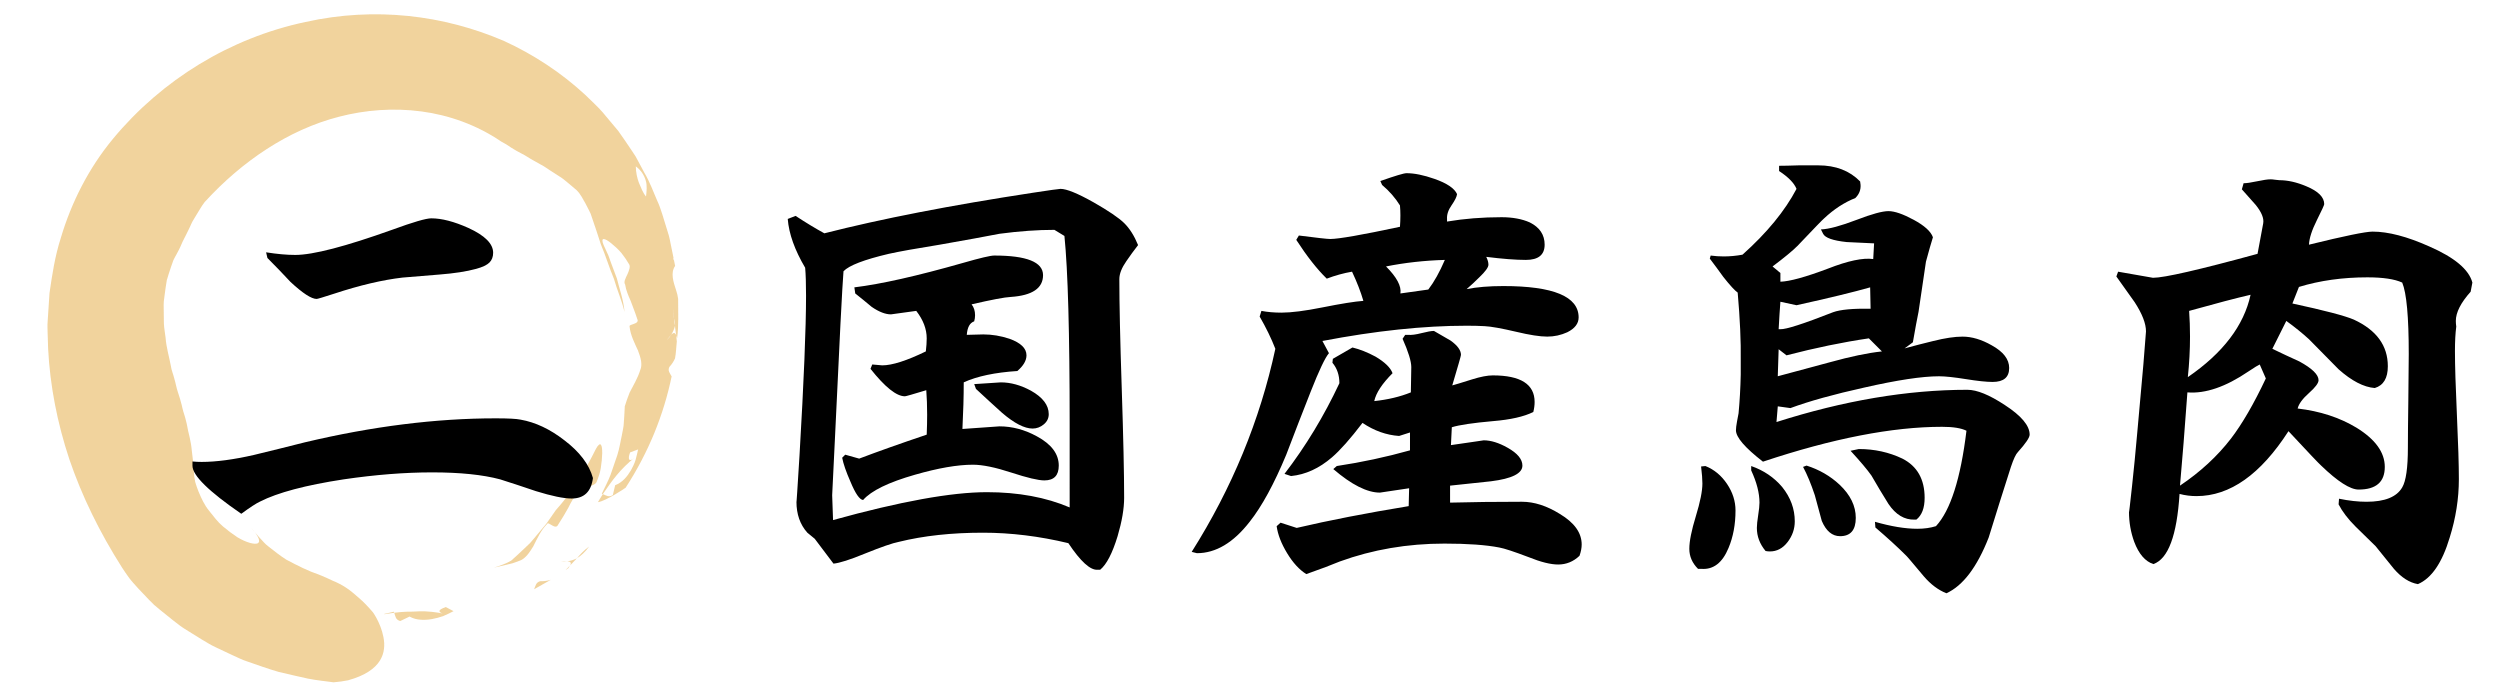
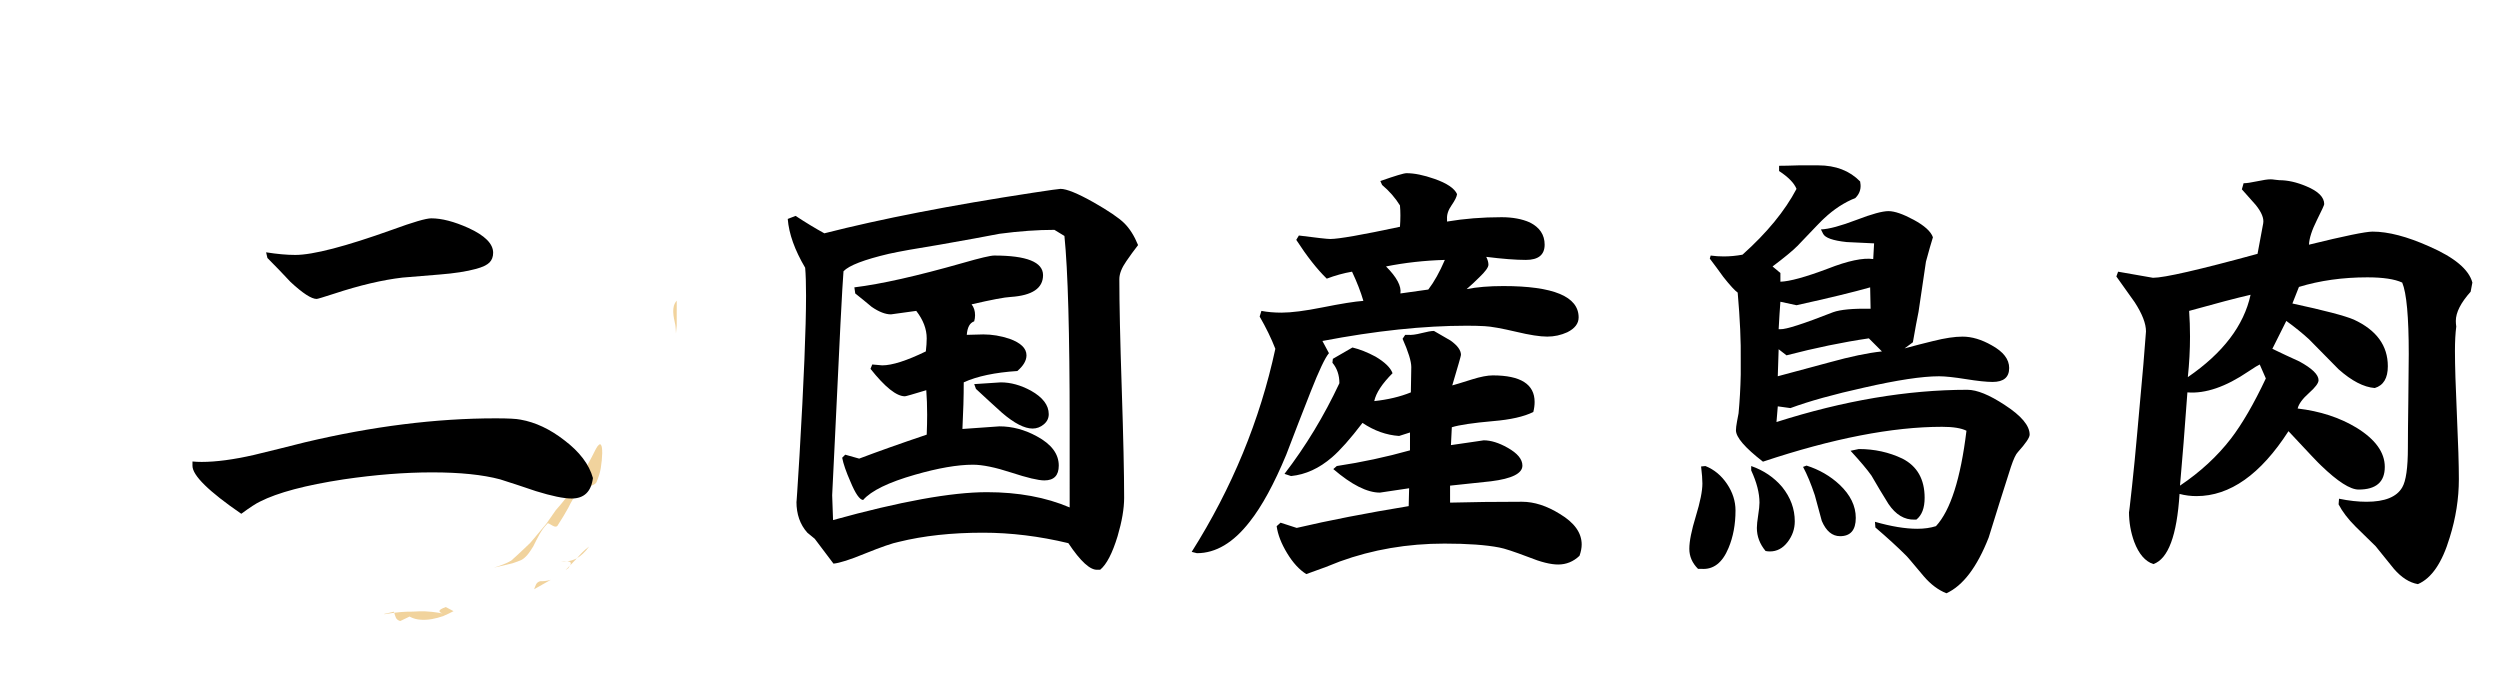
<svg xmlns="http://www.w3.org/2000/svg" version="1.1" x="0px" y="0px" viewBox="0 0 403.385 112.348" style="enable-background:new 0 0 403.385 112.348;" xml:space="preserve">
  <style type="text/css">
	.st0{opacity:0.8;}
	.st1{fill:#F4CF8E;}
	.st2{opacity:0.85;}
	.st3{fill:#EECB8C;}
</style>
  <g id="レイヤー_2">
</g>
  <g id="レイヤー_1">
    <g>
      <path d="M183.633,39.547c-0.657,0.844-1.29,1.712-1.898,2.602c-0.751,1.079-1.125,2.039-1.125,2.883    c0,3.938,0.128,9.821,0.387,17.648c0.257,7.829,0.387,13.711,0.387,17.648c0,1.735-0.352,3.797-1.055,6.188    c-0.844,2.765-1.782,4.57-2.812,5.414h-0.422c-1.173,0.093-2.742-1.336-4.711-4.289c-4.688-1.125-9.281-1.688-13.781-1.688    c-5.062,0-9.587,0.492-13.57,1.477c-0.984,0.187-2.812,0.819-5.484,1.898c-2.391,0.984-4.078,1.522-5.062,1.617    c-0.657-0.891-1.665-2.227-3.023-4.008c-0.281-0.234-0.681-0.562-1.195-0.984c-1.173-1.312-1.758-2.976-1.758-4.992    c0,0.376,0.163-2.109,0.492-7.453c0.703-11.999,1.055-20.602,1.055-25.805c0-1.921-0.048-3.421-0.141-4.5    c-1.688-2.858-2.626-5.484-2.812-7.875l1.266-0.492c1.64,1.079,3.187,2.016,4.641,2.812c9.187-2.343,20.391-4.523,33.609-6.539    c2.765-0.422,4.265-0.633,4.5-0.633c0.984,0,2.765,0.728,5.344,2.18c2.391,1.36,4.03,2.473,4.922,3.34    C182.272,36.864,183.022,38.047,183.633,39.547z M172.594,68.516c0-14.766-0.281-24.914-0.844-30.445l-1.617-0.984    c-2.72,0-5.673,0.211-8.859,0.633c-2.157,0.422-5.368,1.009-9.633,1.758c-3.797,0.61-6.539,1.102-8.227,1.477    c-3.985,0.938-6.423,1.875-7.312,2.812c-0.188,2.204-0.657,11.368-1.406,27.492c-0.281,5.579-0.422,8.462-0.422,8.648    c0,0.235,0.046,1.571,0.141,4.008c10.828-2.999,19.101-4.5,24.82-4.5c5.062,0,9.515,0.821,13.359,2.461V68.516z M170.836,75.125    c0,1.594-0.773,2.391-2.32,2.391c-0.984,0-2.767-0.422-5.344-1.266c-2.579-0.844-4.641-1.266-6.188-1.266    c-2.485,0-5.603,0.54-9.352,1.617c-4.267,1.22-7.056,2.579-8.367,4.078c-0.562-0.046-1.243-1.03-2.039-2.953    c-0.703-1.593-1.149-2.883-1.336-3.867l0.492-0.492l2.25,0.633c3.094-1.171,6.726-2.461,10.898-3.867    c0.046-1.125,0.07-2.203,0.07-3.234c0-1.406-0.048-2.718-0.141-3.938c-2.157,0.657-3.305,0.984-3.445,0.984    c-1.36,0-3.212-1.477-5.555-4.43l0.281-0.703l1.617,0.141c1.593,0,3.938-0.749,7.031-2.25c0.093-0.796,0.141-1.5,0.141-2.109    c0-1.5-0.562-2.976-1.688-4.43c-2.626,0.376-3.985,0.562-4.078,0.562c-0.892,0-1.923-0.397-3.094-1.195    c-0.892-0.749-1.782-1.477-2.672-2.18l-0.141-0.984c4.265-0.515,10.101-1.828,17.508-3.938c2.765-0.796,4.452-1.195,5.062-1.195    c5.249,0,7.875,1.055,7.875,3.164s-1.735,3.282-5.203,3.516c-0.984,0.047-3.094,0.446-6.328,1.195    c0.374,0.469,0.562,1.055,0.562,1.758c0,0.329-0.048,0.657-0.141,0.984c-0.703,0.235-1.103,0.961-1.195,2.18    c1.593-0.046,2.483-0.07,2.672-0.07c1.406,0,2.812,0.235,4.219,0.703c1.828,0.657,2.742,1.547,2.742,2.672    c0,0.844-0.492,1.688-1.477,2.531c-3.61,0.235-6.493,0.844-8.648,1.828c0,2.25-0.07,4.758-0.211,7.523l5.977-0.422    c2.062,0,4.078,0.54,6.047,1.617C169.663,71.68,170.836,73.251,170.836,75.125z M169.219,66.828c0,0.657-0.271,1.208-0.809,1.652    c-0.54,0.446-1.138,0.668-1.793,0.668c-1.313,0-2.953-0.844-4.922-2.531c-1.406-1.266-2.812-2.554-4.219-3.867l-0.281-0.773    l4.289-0.281c1.593,0,3.21,0.446,4.852,1.336C168.257,64.11,169.219,65.376,169.219,66.828z" />
      <path d="M254.719,51.219c0,0.984-0.61,1.782-1.828,2.391c-1.032,0.469-2.109,0.703-3.234,0.703c-1.173,0-2.837-0.257-4.992-0.773    c-2.391-0.562-4.103-0.867-5.133-0.914c-0.844-0.046-1.806-0.07-2.883-0.07c-6.938,0-14.695,0.821-23.273,2.461l1.055,1.969    c-0.61,0.703-1.595,2.777-2.953,6.223c-1.36,3.445-2.672,6.833-3.938,10.16c-1.969,4.735-3.938,8.344-5.906,10.828    c-2.626,3.375-5.462,5.062-8.508,5.062l-0.844-0.211c6.515-10.312,11.015-21.234,13.5-32.766    c-0.657-1.688-1.501-3.421-2.531-5.203l0.281-0.914c0.984,0.188,2.062,0.281,3.234,0.281c1.593,0,3.797-0.281,6.609-0.844    c3.046-0.608,5.249-0.96,6.609-1.055c-0.422-1.452-1.032-3.023-1.828-4.711c-1.36,0.235-2.72,0.61-4.078,1.125    c-1.547-1.5-3.188-3.586-4.922-6.258L209.578,38c2.905,0.376,4.593,0.562,5.062,0.562c1.358,0,5.108-0.656,11.25-1.969    c0.046-0.608,0.07-1.218,0.07-1.828c0-0.562-0.024-1.101-0.07-1.617c-0.751-1.218-1.712-2.32-2.883-3.305l-0.281-0.633    c2.391-0.844,3.797-1.266,4.219-1.266c1.266,0,2.765,0.306,4.5,0.914c2.015,0.703,3.234,1.524,3.656,2.461    c-0.048,0.422-0.341,1.02-0.879,1.793c-0.54,0.773-0.786,1.512-0.738,2.215v0.422c2.765-0.468,5.695-0.703,8.789-0.703    c1.78,0,3.305,0.281,4.57,0.844c1.593,0.798,2.391,1.993,2.391,3.586c0,1.642-1.009,2.461-3.023,2.461    c-1.642,0-3.774-0.164-6.398-0.492c0.233,0.469,0.352,0.891,0.352,1.266c0,0.422-0.492,1.102-1.477,2.039    c-0.657,0.657-1.336,1.29-2.039,1.898c1.64-0.327,3.608-0.492,5.906-0.492C250.663,46.156,254.719,47.844,254.719,51.219z     M255.211,87.852c0,0.562-0.118,1.171-0.352,1.828c-0.984,0.937-2.134,1.406-3.445,1.406c-1.22,0-2.812-0.399-4.781-1.195    c-2.345-0.891-3.915-1.406-4.711-1.547c-2.157-0.422-5.11-0.633-8.859-0.633c-5.954,0-11.579,0.96-16.875,2.883    c-1.22,0.515-3.023,1.195-5.414,2.039c-1.125-0.703-2.157-1.828-3.094-3.375c-0.938-1.547-1.501-2.999-1.688-4.359l0.633-0.562    l2.602,0.844c5.203-1.218,11.226-2.391,18.07-3.516l0.07-2.883c-3.048,0.469-4.618,0.703-4.711,0.703    c-2.063,0-4.57-1.266-7.523-3.797l0.562-0.492c4.03-0.608,7.968-1.452,11.812-2.531v-2.883l-1.758,0.562    c-2.063-0.141-4.032-0.844-5.906-2.109c-1.969,2.579-3.61,4.43-4.922,5.555c-2.063,1.782-4.267,2.79-6.609,3.023l-1.055-0.352    c3.421-4.453,6.374-9.327,8.859-14.625c0-1.312-0.376-2.414-1.125-3.305l0.07-0.633l3.164-1.828    c1.171,0.281,2.413,0.773,3.727,1.477c1.499,0.891,2.413,1.782,2.742,2.672c-1.688,1.688-2.672,3.188-2.953,4.5    c2.202-0.234,4.171-0.703,5.906-1.406l0.07-4.078c0-0.937-0.47-2.461-1.406-4.57l0.422-0.633h0.492    c0.515,0.047,1.23-0.046,2.145-0.281c0.914-0.234,1.582-0.352,2.004-0.352c0.89,0.517,1.78,1.032,2.672,1.547    c1.125,0.798,1.688,1.571,1.688,2.32c0,0.141-0.47,1.782-1.406,4.922c0.374-0.093,1.452-0.422,3.234-0.984    c1.358-0.422,2.461-0.633,3.305-0.633c4.5,0,6.75,1.431,6.75,4.289c0,0.517-0.07,1.055-0.211,1.617    c-1.501,0.75-3.681,1.243-6.539,1.477c-3.188,0.281-5.392,0.61-6.609,0.984l-0.141,2.883c3.562-0.515,5.319-0.773,5.273-0.773    c1.171,0,2.461,0.399,3.867,1.195c1.593,0.891,2.391,1.853,2.391,2.883c0,1.266-1.688,2.109-5.062,2.531    c-2.204,0.235-4.407,0.469-6.609,0.703v2.742c3.421-0.093,7.288-0.141,11.602-0.141c1.969,0,4.008,0.657,6.117,1.969    C254.038,84.336,255.211,85.977,255.211,87.852z M233.133,41.937c-3.282,0.095-6.446,0.446-9.492,1.055    c1.733,1.735,2.507,3.188,2.32,4.359l4.5-0.633C231.397,45.5,232.289,43.906,233.133,41.937z" />
      <path d="M280.031,82.367c0,2.25-0.376,4.266-1.125,6.047c-0.984,2.391-2.438,3.516-4.359,3.375h-0.562    c-0.938-0.938-1.406-2.016-1.406-3.234c0-1.22,0.352-2.976,1.055-5.273c0.703-2.296,1.055-4.054,1.055-5.273    c0-0.656-0.07-1.57-0.211-2.742l0.703-0.07c1.406,0.562,2.566,1.524,3.48,2.883C279.574,79.438,280.031,80.868,280.031,82.367z     M327.492,70.133c0,0.469-0.633,1.406-1.898,2.812c-0.329,0.329-0.703,1.125-1.125,2.391c-1.22,3.797-2.415,7.594-3.586,11.391    c-1.876,4.781-4.148,7.78-6.82,9c-1.313-0.517-2.531-1.431-3.656-2.742c-1.876-2.25-2.837-3.375-2.883-3.375    c-1.313-1.313-2.953-2.812-4.922-4.5l-0.07-0.914c2.624,0.75,4.897,1.125,6.82,1.125c1.125,0,2.132-0.141,3.023-0.422    c2.343-2.531,3.983-7.664,4.922-15.398c-0.844-0.422-2.157-0.633-3.938-0.633c-8.016,0-17.648,1.875-28.898,5.625    c-2.907-2.25-4.359-3.938-4.359-5.062c0-0.327,0.058-0.809,0.176-1.441c0.116-0.633,0.198-1.065,0.246-1.301    c0.187-1.969,0.304-4.054,0.352-6.258v-2.25c0.046-3.046-0.118-6.703-0.492-10.969c-0.47-0.327-1.243-1.171-2.32-2.531    c-0.703-0.984-1.431-1.969-2.18-2.953l0.141-0.492c0.703,0.095,1.406,0.141,2.109,0.141c0.984,0,1.991-0.093,3.023-0.281    c3.938-3.516,6.843-7.054,8.719-10.617c-0.376-0.937-1.313-1.898-2.812-2.883V26.75c0.703,0,1.758-0.023,3.164-0.07    c1.406,0,2.461,0,3.164,0c2.812,0,5.062,0.868,6.75,2.602l0.07,0.562c0.046,0.798-0.235,1.501-0.844,2.109    c-1.782,0.703-3.47,1.805-5.062,3.305c-0.141,0.095-1.571,1.571-4.289,4.43c-0.798,0.798-2.134,1.898-4.008,3.305l1.266,1.055    v1.406c1.499-0.046,4.054-0.749,7.664-2.109c3.234-1.266,5.671-1.781,7.312-1.547l0.141-2.531    c-2.204-0.093-3.681-0.164-4.43-0.211c-2.204-0.234-3.47-0.679-3.797-1.336l-0.352-0.703c1.266-0.046,3.187-0.562,5.766-1.547    c2.437-0.937,4.148-1.406,5.133-1.406s2.343,0.469,4.078,1.406c1.733,0.938,2.765,1.875,3.094,2.812    c-0.281,0.891-0.657,2.204-1.125,3.938c-0.281,1.828-0.681,4.524-1.195,8.086c-0.235,1.125-0.54,2.767-0.914,4.922l-1.336,0.984    c1.547-0.422,3.094-0.819,4.641-1.195c1.874-0.468,3.445-0.703,4.711-0.703c1.499,0,3.069,0.469,4.711,1.406    c1.874,1.032,2.812,2.25,2.812,3.656c0,1.501-0.892,2.25-2.672,2.25c-0.984,0-2.426-0.151-4.324-0.457    c-1.898-0.304-3.34-0.457-4.324-0.457c-2.72,0-6.75,0.61-12.094,1.828c-4.876,1.079-8.837,2.18-11.883,3.305l-2.039-0.281    l-0.211,2.531c10.874-3.468,21.14-5.203,30.797-5.203c1.547,0,3.562,0.821,6.047,2.461    C326.156,67.086,327.492,68.681,327.492,70.133z M289.594,84.125c0,1.22-0.387,2.333-1.16,3.34s-1.723,1.512-2.848,1.512    c-0.235,0-0.47-0.024-0.703-0.07c-0.938-1.125-1.406-2.366-1.406-3.727c0-0.468,0.07-1.148,0.211-2.039    c0.141-0.89,0.211-1.57,0.211-2.039c0-1.547-0.446-3.28-1.336-5.203v-0.703c2.015,0.703,3.679,1.828,4.992,3.375    C288.913,80.258,289.594,82.11,289.594,84.125z M303.656,56.703l-2.109-2.109c-4.173,0.61-8.603,1.524-13.289,2.742l-1.266-0.984    l-0.141,4.359c2.765-0.749,5.555-1.5,8.367-2.25C298.594,57.524,301.406,56.938,303.656,56.703z M301.828,49.812l-0.07-3.445    c-2.626,0.75-6.587,1.712-11.883,2.883l-2.602-0.562c-0.095,1.22-0.188,2.696-0.281,4.43h0.281    c0.89,0.047,3.727-0.867,8.508-2.742C296.952,49.953,298.968,49.767,301.828,49.812z M299.437,83.562    c0,1.969-0.844,2.953-2.531,2.953c-1.266,0-2.25-0.819-2.953-2.461c-0.376-1.359-0.751-2.742-1.125-4.148    c-0.61-1.828-1.243-3.351-1.898-4.57l0.562-0.211c2.062,0.657,3.843,1.688,5.344,3.094    C298.569,79.86,299.437,81.641,299.437,83.562z M310.547,80.328c0,1.642-0.446,2.812-1.336,3.516h-0.281    c-1.642,0.047-3.048-0.796-4.219-2.531c-0.938-1.5-1.853-3.023-2.742-4.57c-0.657-0.937-1.782-2.273-3.375-4.008l1.336-0.281    c2.531,0,4.874,0.517,7.031,1.547C309.351,75.22,310.547,77.329,310.547,80.328z" />
      <path d="M398.929,45.594l-0.281,1.477c-1.594,1.782-2.391,3.352-2.391,4.711c0,0.281,0.023,0.587,0.07,0.914    c-0.141,1.079-0.211,2.391-0.211,3.938c0,2.297,0.105,5.743,0.316,10.336c0.211,4.595,0.316,8.04,0.316,10.336    c0,3.141-0.492,6.282-1.477,9.422c-1.22,4.078-2.93,6.585-5.133,7.523c-1.36-0.235-2.648-1.055-3.867-2.461    c-0.984-1.22-1.969-2.438-2.953-3.656c-0.095-0.095-1.172-1.149-3.234-3.164c-1.22-1.218-2.134-2.414-2.742-3.586l0.07-0.914    c1.593,0.329,3.069,0.492,4.43,0.492c2.953,0,4.875-0.773,5.766-2.32c0.608-1.03,0.914-3.164,0.914-6.398    c0-1.688,0.023-4.207,0.07-7.559c0.046-3.351,0.07-5.871,0.07-7.559c0-6-0.352-9.844-1.055-11.531    c-1.22-0.562-3.094-0.844-5.625-0.844c-3.984,0-7.664,0.517-11.039,1.547l-1.055,2.672c5.203,1.125,8.508,1.993,9.914,2.602    c3.656,1.688,5.484,4.196,5.484,7.523c0,1.923-0.703,3.094-2.109,3.516c-1.782-0.141-3.727-1.148-5.836-3.023    c-1.594-1.64-3.188-3.257-4.781-4.852c-1.079-0.984-2.297-1.969-3.656-2.953l-2.25,4.5c1.452,0.703,2.906,1.383,4.359,2.039    c2.062,1.125,3.094,2.134,3.094,3.023c0,0.469-0.517,1.16-1.547,2.074c-1.031,0.914-1.642,1.747-1.828,2.496    c3.609,0.422,6.773,1.454,9.492,3.094c3.047,1.875,4.57,3.985,4.57,6.328c0,2.438-1.406,3.656-4.219,3.656    c-1.36,0-3.375-1.289-6.047-3.867c-0.328-0.281-2.086-2.132-5.273-5.555c-4.5,6.985-9.446,10.477-14.836,10.477    c-0.938,0-1.853-0.116-2.742-0.352c-0.422,6.704-1.828,10.477-4.219,11.32c-1.313-0.422-2.345-1.617-3.094-3.586    c-0.562-1.547-0.844-3.164-0.844-4.852c0,0.281,0.163-1.101,0.492-4.148c0.281-2.577,0.562-5.46,0.844-8.648l0.984-10.969    c0.281-3.516,0.422-5.296,0.422-5.344c0-1.266-0.61-2.835-1.828-4.711c-0.984-1.359-1.969-2.742-2.953-4.148l0.281-0.773    l5.625,0.984c1.828,0,7.453-1.289,16.875-3.867l0.914-4.922c0.141-0.796-0.258-1.781-1.195-2.953    c-0.75-0.844-1.501-1.687-2.25-2.531l0.281-0.984c0.468,0,1.195-0.105,2.18-0.316s1.711-0.316,2.18-0.316    c0.187,0,0.433,0.024,0.738,0.07c0.305,0.047,0.527,0.07,0.668,0.07c1.359,0,2.812,0.329,4.359,0.984    c1.922,0.798,2.883,1.758,2.883,2.883c0,0.141-0.398,1.009-1.195,2.602c-0.798,1.594-1.22,2.907-1.266,3.938    c5.719-1.406,9.141-2.109,10.266-2.109c2.531,0,5.578,0.798,9.141,2.391C396.047,41.54,398.367,43.484,398.929,45.594z     M365.601,61.062l-0.984-2.25c-0.235,0.095-0.844,0.469-1.828,1.125c-3.656,2.485-6.938,3.61-9.844,3.375    c-0.422,5.86-0.821,10.875-1.195,15.047c3.28-2.203,6.022-4.734,8.227-7.594C361.804,68.375,363.678,65.141,365.601,61.062z     M363.14,47.562c-2.25,0.517-5.555,1.383-9.914,2.602c0.093,1.36,0.141,2.742,0.141,4.148c0,2.157-0.118,4.336-0.352,6.539    C358.686,56.961,362.061,52.532,363.14,47.562z" />
    </g>
    <g>
      <g>
        <g>
          <g>
            <g class="st2">
              <g>
                <path class="st3" d="M86.184,95.073c0.89-0.503,1.787-1.01,2.683-1.516c-0.517,0.155-1.068,0.241-1.686,0.223         C86.501,93.934,86.427,94.481,86.184,95.073z" />
                <path class="st3" d="M91.248,91.985c0.154-0.106,0.308-0.213,0.451-0.312c0.099-0.144,0.192-0.285,0.27-0.418         C91.736,91.504,91.493,91.749,91.248,91.985z" />
                <path class="st3" d="M95.047,88.196c-0.768,0.554-1.388,1.204-1.957,1.882C93.752,89.674,94.425,89.071,95.047,88.196z" />
                <path class="st3" d="M91.534,90.573c0.434,0.031,0.751,0.167,0.449,0.664l-0.014,0.018c0.371-0.389,0.738-0.775,1.121-1.177         C92.57,90.352,92.032,90.501,91.534,90.573z" />
                <path class="st3" d="M91.534,90.573c-0.42-0.029-0.97,0.059-1.199,0.031C90.712,90.64,91.115,90.631,91.534,90.573z" />
                <path class="st3" d="M88.289,84.535c0.208-0.46,1.354,1.075,1.771,0.12c0.624-0.947,1.15-1.853,1.643-2.737         c0.452-0.926,0.927-1.772,1.594-2.503c0.148-0.466,0.857-0.62,1.525-0.844c0.683-0.207,1.385-0.436,1.491-0.935         c0.202-0.529,0.496-1.25,0.621-2.084c0.132-0.831,0.22-1.69,0.233-2.38c0.026-1.381-0.247-2.108-0.992-0.785         c-2.062,4.11-3.693,6.766-6.511,9.952c-0.514,0.714-0.997,1.469-1.529,2.182l-1.713,2.051         c-0.293,0.343-0.578,0.705-0.887,1.039l-0.984,0.943c-0.667,0.629-1.348,1.277-2.069,1.906         c-0.902,0.531-1.853,0.824-2.788,1.132c0.642-0.148,1.292-0.298,1.963-0.452c0.339-0.083,0.683-0.167,1.034-0.254         c0.344-0.105,0.68-0.241,1.033-0.369c0.966-0.281,1.655-1.258,2.33-2.379C86.672,86.917,87.27,85.56,88.289,84.535z" />
                <path class="st3" d="M64.575,100.209c0.5-0.24,1.509-0.724,1.509-0.724c0.606,0.337,1.213,0.473,1.818,0.511         c0.606,0.045,1.212-0.002,1.81-0.108c0.598-0.107,1.19-0.273,1.773-0.469c0.577-0.226,1.135-0.529,1.693-0.805         c-0.41-0.22-0.828-0.443-1.249-0.668c-0.644,0.243-0.997,0.421-1.016,0.635c-0.023,0.194,0.292,0.427,0.936,0.484         c-1.51-0.302-2.902-0.47-4.242-0.422l-1,0.045c-0.334-0.005-0.667,0-0.999,0.013c-0.664,0.026-1.326,0.085-1.994,0.167         C63.801,99.38,63.785,99.983,64.575,100.209z" />
                <path class="st3" d="M62.045,99.105c0.527-0.089,1.054-0.169,1.569-0.237c-0.013-0.054-0.04-0.106-0.062-0.163         c-0.526,0.12-1.051,0.24-1.564,0.357L62.045,99.105z" />
-                 <path class="st3" d="M100.952,78.689c3.715-5.729,6.14-11.783,7.419-17.952c-0.296-0.545-0.674-0.94-0.355-1.541         c0.404-0.432,0.688-0.897,0.901-1.368c0.176-0.908,0.185-1.833,0.29-2.744c-0.033-0.321-0.067-0.647-0.101-0.978         c0,0-0.006-0.019-0.009-0.027c-0.192-0.523-0.495-0.374-0.794-0.069c-0.221,0.344-0.476,0.653-0.742,0.91         c0.17-0.164,0.45-0.612,0.742-0.91c0.265-0.419,0.481-0.894,0.617-1.456c-0.151-0.834-0.271-1.698-0.202-2.602         c0.274,0.989,0.324,1.861,0.202,2.602c0.051,0.528,0.121,1.038,0.185,1.552c0.05,0.149,0.099,0.299,0.151,0.455         c0.281-2.104,0.146-4.206,0.162-6.325c-0.057-0.483-0.17-0.937-0.296-1.301c-0.485-1.485-0.962-2.905-0.193-4.027         c-0.072-0.368-0.146-0.744-0.219-1.12c-0.04,0.082-0.067,0.167-0.114,0.251c0.015-0.177,0.041-0.329,0.071-0.455l-0.484-2.37         c-0.088-0.395-0.147-0.799-0.26-1.188l-0.357-1.164c-0.704-0.871-1.496-1.712-2.113-2.6c0,0,0.085-0.229,0.166-0.508         c0.086-0.284,0.189-0.624,0.257-0.848c-0.629-0.201-1.184-0.624-1.642-1.202c-0.143,1.026-0.39,1.975-0.446,2.763         c-0.201,0.645,0.39,1.008,0.963,1.435c0.556,0.427,1.032,0.946,0.386,1.814c0.646-0.868,0.17-1.387-0.386-1.814         c-0.573-0.427-1.163-0.79-0.963-1.435c0.056-0.788,0.303-1.737,0.446-2.763c-0.503-0.587-0.796-1.395-1.14-2.198         c-0.311-0.82-0.491-1.733-0.51-2.665c0.858,0.629,1.347,1.422,1.598,2.253c0.26,0.828,0.156,1.763,0.052,2.61         c0.457,0.578,1.013,1.001,1.642,1.202c-0.068,0.224-0.171,0.564-0.257,0.848c-0.081,0.279-0.166,0.508-0.166,0.508         c0.617,0.888,1.409,1.729,2.113,2.6c-0.493-1.506-0.863-3.083-1.553-4.546c-0.639-1.483-1.205-3.031-2.052-4.456         l-0.942-1.762l-0.475-0.878l-0.548-0.828c-0.744-1.095-1.468-2.206-2.245-3.274c-0.849-1.013-1.696-2.023-2.54-3.03         c-0.863-0.994-1.856-1.859-2.785-2.788c-3.86-3.561-8.28-6.48-13.087-8.683c-9.693-4.179-20.83-5.565-32.061-3.069         c-12.186,2.589-23.135,9.32-31.017,18.811c-3.931,4.742-6.744,10.281-8.461,16.071c-0.926,2.888-1.383,5.872-1.811,8.846         l-0.295,4.491c-0.074,0.749-0.015,1.498-0.001,2.248l0.071,2.251c0.31,6.002,1.478,11.992,3.443,17.899         c2.018,5.892,4.83,11.668,8.484,17.417c0.356,0.548,0.747,1.116,1.169,1.699c0.434,0.572,0.946,1.112,1.463,1.688         c0.522,0.57,1.074,1.152,1.651,1.74c0.291,0.291,0.586,0.587,0.885,0.885c0.323,0.271,0.65,0.545,0.98,0.821         c0.665,0.549,1.351,1.101,2.054,1.653c0.703,0.553,1.413,1.118,2.202,1.586c0.778,0.483,1.563,0.971,2.352,1.46         c0.797,0.476,1.58,0.983,2.434,1.361c0.842,0.398,1.684,0.796,2.521,1.191c0.846,0.374,1.661,0.805,2.533,1.078         c1.721,0.595,3.398,1.203,5.034,1.672c1.658,0.397,3.247,0.757,4.726,1.082c1.484,0.296,2.888,0.412,4.13,0.594         c0.86-0.074,1.635-0.177,2.333-0.323c0.701-0.194,1.323-0.411,1.875-0.647c1.103-0.473,1.92-1.02,2.515-1.606         c1.19-1.174,1.501-2.505,1.441-3.765c-0.156-2.522-1.653-4.776-1.875-5.02c-0.786-0.919-1.512-1.664-2.22-2.271         c-0.708-0.599-1.38-1.214-2.072-1.647c-0.69-0.453-1.391-0.808-2.125-1.106c-0.725-0.341-1.468-0.697-2.267-1.001         c-1.617-0.539-3.324-1.386-5.26-2.417c-0.929-0.604-1.883-1.327-2.874-2.125c-0.51-0.372-0.949-0.912-1.424-1.418         c-0.467-0.519-0.935-1.068-1.4-1.646c1.33,1.481,1.594,2.326,1.11,2.564c-0.468,0.223-1.752-0.069-3.267-0.967         c-0.734-0.48-1.541-1.081-2.36-1.77c-0.818-0.689-1.518-1.623-2.229-2.526c-0.733-0.884-1.238-1.989-1.679-3.044         c-0.216-0.532-0.403-1.065-0.554-1.593c-0.125-0.549-0.184-1.117-0.22-1.66c-0.027-0.804-0.094-1.57-0.2-2.304         c-0.118-0.727-0.142-1.51-0.277-2.22c-0.111-0.724-0.291-1.407-0.454-2.1c-0.119-0.716-0.274-1.412-0.465-2.095         c-0.095-0.341-0.199-0.679-0.312-1.015c-0.11-0.337-0.161-0.699-0.256-1.043c-0.174-0.696-0.38-1.384-0.615-2.069         c-0.237-0.685-0.342-1.416-0.56-2.12c-0.169-0.717-0.485-1.408-0.582-2.154c-0.277-1.472-0.727-2.949-0.839-4.497         c-0.08-0.768-0.25-1.541-0.274-2.318l-0.029-2.34c0.006-0.39-0.03-0.785,0.012-1.171l0.148-1.153         c0.105-0.767,0.204-1.533,0.338-2.288c0.218-0.736,0.447-1.464,0.69-2.178l0.377-1.06c0.158-0.34,0.35-0.667,0.53-0.993         c0.368-0.65,0.683-1.322,0.968-2.022c0.332-0.68,0.708-1.355,1.036-2.072c0.165-0.358,0.332-0.721,0.501-1.088         c0.195-0.353,0.42-0.696,0.631-1.052c0.446-0.698,0.841-1.455,1.377-2.147c3.084-3.373,6.416-6.223,10.03-8.563         c3.611-2.336,7.521-4.151,11.722-5.226c4.183-1.08,8.711-1.433,13.195-0.841c4.478,0.59,8.955,2.178,12.904,4.862         c0.276,0.155,0.55,0.309,0.821,0.462c0.255,0.179,0.513,0.35,0.773,0.514c0.521,0.329,1.053,0.632,1.596,0.916         c0.564,0.259,1.05,0.608,1.571,0.913c0.518,0.309,1.046,0.604,1.583,0.892c0.56,0.265,1.016,0.634,1.526,0.951         c0.509,0.329,1.014,0.654,1.514,0.977c0.531,0.307,0.958,0.702,1.42,1.072c0.455,0.383,0.906,0.764,1.354,1.142         c0.613,0.595,0.99,1.373,1.413,2.11c0.203,0.374,0.397,0.753,0.584,1.13l0.273,0.567l0.203,0.595         c0.53,1.581,1.051,3.041,1.438,4.325c0.823,1.943,1.365,3.819,2.12,5.589c0.512,1.821,1.296,3.549,1.71,5.35         c-0.175-2.027-0.823-3.695-1.24-5.42c-0.313-0.835-0.63-1.684-0.967-2.583c-0.177-0.443-0.289-0.919-0.517-1.376         c-0.212-0.461-0.431-0.939-0.66-1.438c-0.549-1.341,0.186-1.115,1.235-0.275c0.513,0.424,1.163,0.988,1.665,1.599         c0.48,0.617,0.912,1.248,1.174,1.72c0.32,0.381,0.052,1.04-0.22,1.671c-0.296,0.64-0.663,1.265-0.377,1.654         c0.132,0.93,0.514,1.785,0.905,2.682c0.322,0.904,0.719,1.842,1.047,2.881c0.468,0.896-1.427,0.804-1.234,1.235         c0.138,1.378,0.803,2.649,1.353,3.854c0.46,1.187,0.754,2.293,0.363,3.176c-0.426,1.369-1.149,2.505-1.706,3.617         c-0.291,0.722-0.538,1.442-0.784,2.218c-0.027,0.53-0.056,1.079-0.084,1.629c0.694-0.187,1.423-0.089,2.154,0.018         c-0.391,0.713-1.119,1.631-1.553,2.299c0.434-0.667,1.162-1.586,1.553-2.299c-0.731-0.107-1.46-0.205-2.154-0.018         c-0.036,0.5-0.073,1.01-0.11,1.527c-0.073,0.508-0.184,1.013-0.283,1.534c-0.226,1.029-0.391,2.14-0.728,3.19         c-0.363,1.057-0.729,2.121-1.093,3.18c-0.402,1.056-0.939,2.035-1.414,3.048c0.052,0.018,0.115,0.039,0.17,0.058         c1.45-2.139,2.861-4.114,5.212-5.951c-0.433,0.44-0.784,0.538-0.932,0.392c-0.135-0.139-0.114-0.544,0.117-1.165         c0.433-0.163,0.87-0.326,1.298-0.487c-0.133,0.587-0.268,1.178-0.43,1.758c-0.182,0.569-0.444,1.097-0.728,1.608         c-0.6,1-1.319,1.928-2.549,2.416c0,0-0.25,1.055-0.374,1.577c-0.66,0.44-1.116,0.043-1.615-0.148         c-0.275,0.42-0.526,0.868-0.795,1.307c0.699-0.113,1.795-0.687,2.75-1.244c0.475-0.279,0.91-0.553,1.225-0.758         C100.762,78.828,100.952,78.689,100.952,78.689z" />
                <path class="st3" d="M108.979,52.492c0.047,0.368,0.065,0.821,0.089,1.305l0.127-1.314l-0.001-1.319l-0.002-2.654         C108.311,49.522,108.643,50.974,108.979,52.492z" />
              </g>
            </g>
          </g>
        </g>
      </g>
    </g>
    <g>
      <g>
        <path d="M95.673,77.133c-0.281,2.204-1.431,3.305-3.445,3.305c-1.266,0-3.188-0.397-5.766-1.195     c-1.923-0.656-3.845-1.289-5.766-1.898c-2.812-0.749-6.469-1.125-10.969-1.125c-4.407,0-9.165,0.376-14.273,1.125     c-6.142,0.938-10.642,2.134-13.5,3.586c-0.61,0.281-1.617,0.938-3.023,1.969c-5.251-3.609-7.875-6.188-7.875-7.734v-0.703     c0.468,0.047,0.96,0.07,1.477,0.07c2.343,0,5.155-0.375,8.438-1.125c2.718-0.656,5.46-1.336,8.227-2.039     C60.07,68.79,70.336,67.5,79.993,67.5c2.015,0,3.351,0.07,4.008,0.211c2.391,0.422,4.733,1.524,7.031,3.305     C93.515,72.891,95.062,74.93,95.673,77.133z M79.571,40.781c0,0.657-0.2,1.185-0.598,1.582c-0.399,0.399-1.114,0.738-2.145,1.02     c-1.547,0.422-3.516,0.728-5.906,0.914l-5.977,0.492c-3.234,0.376-6.915,1.243-11.039,2.602     c-1.735,0.562-2.672,0.844-2.812,0.844c-0.844,0-2.25-0.914-4.219-2.742c-1.22-1.312-2.461-2.602-3.727-3.867l-0.211-0.914     c1.78,0.281,3.351,0.422,4.711,0.422c2.858,0,8.086-1.359,15.68-4.078c3.327-1.218,5.414-1.828,6.258-1.828     c1.688,0,3.679,0.517,5.977,1.547C78.235,37.993,79.571,39.329,79.571,40.781z" />
      </g>
    </g>
  </g>
</svg>